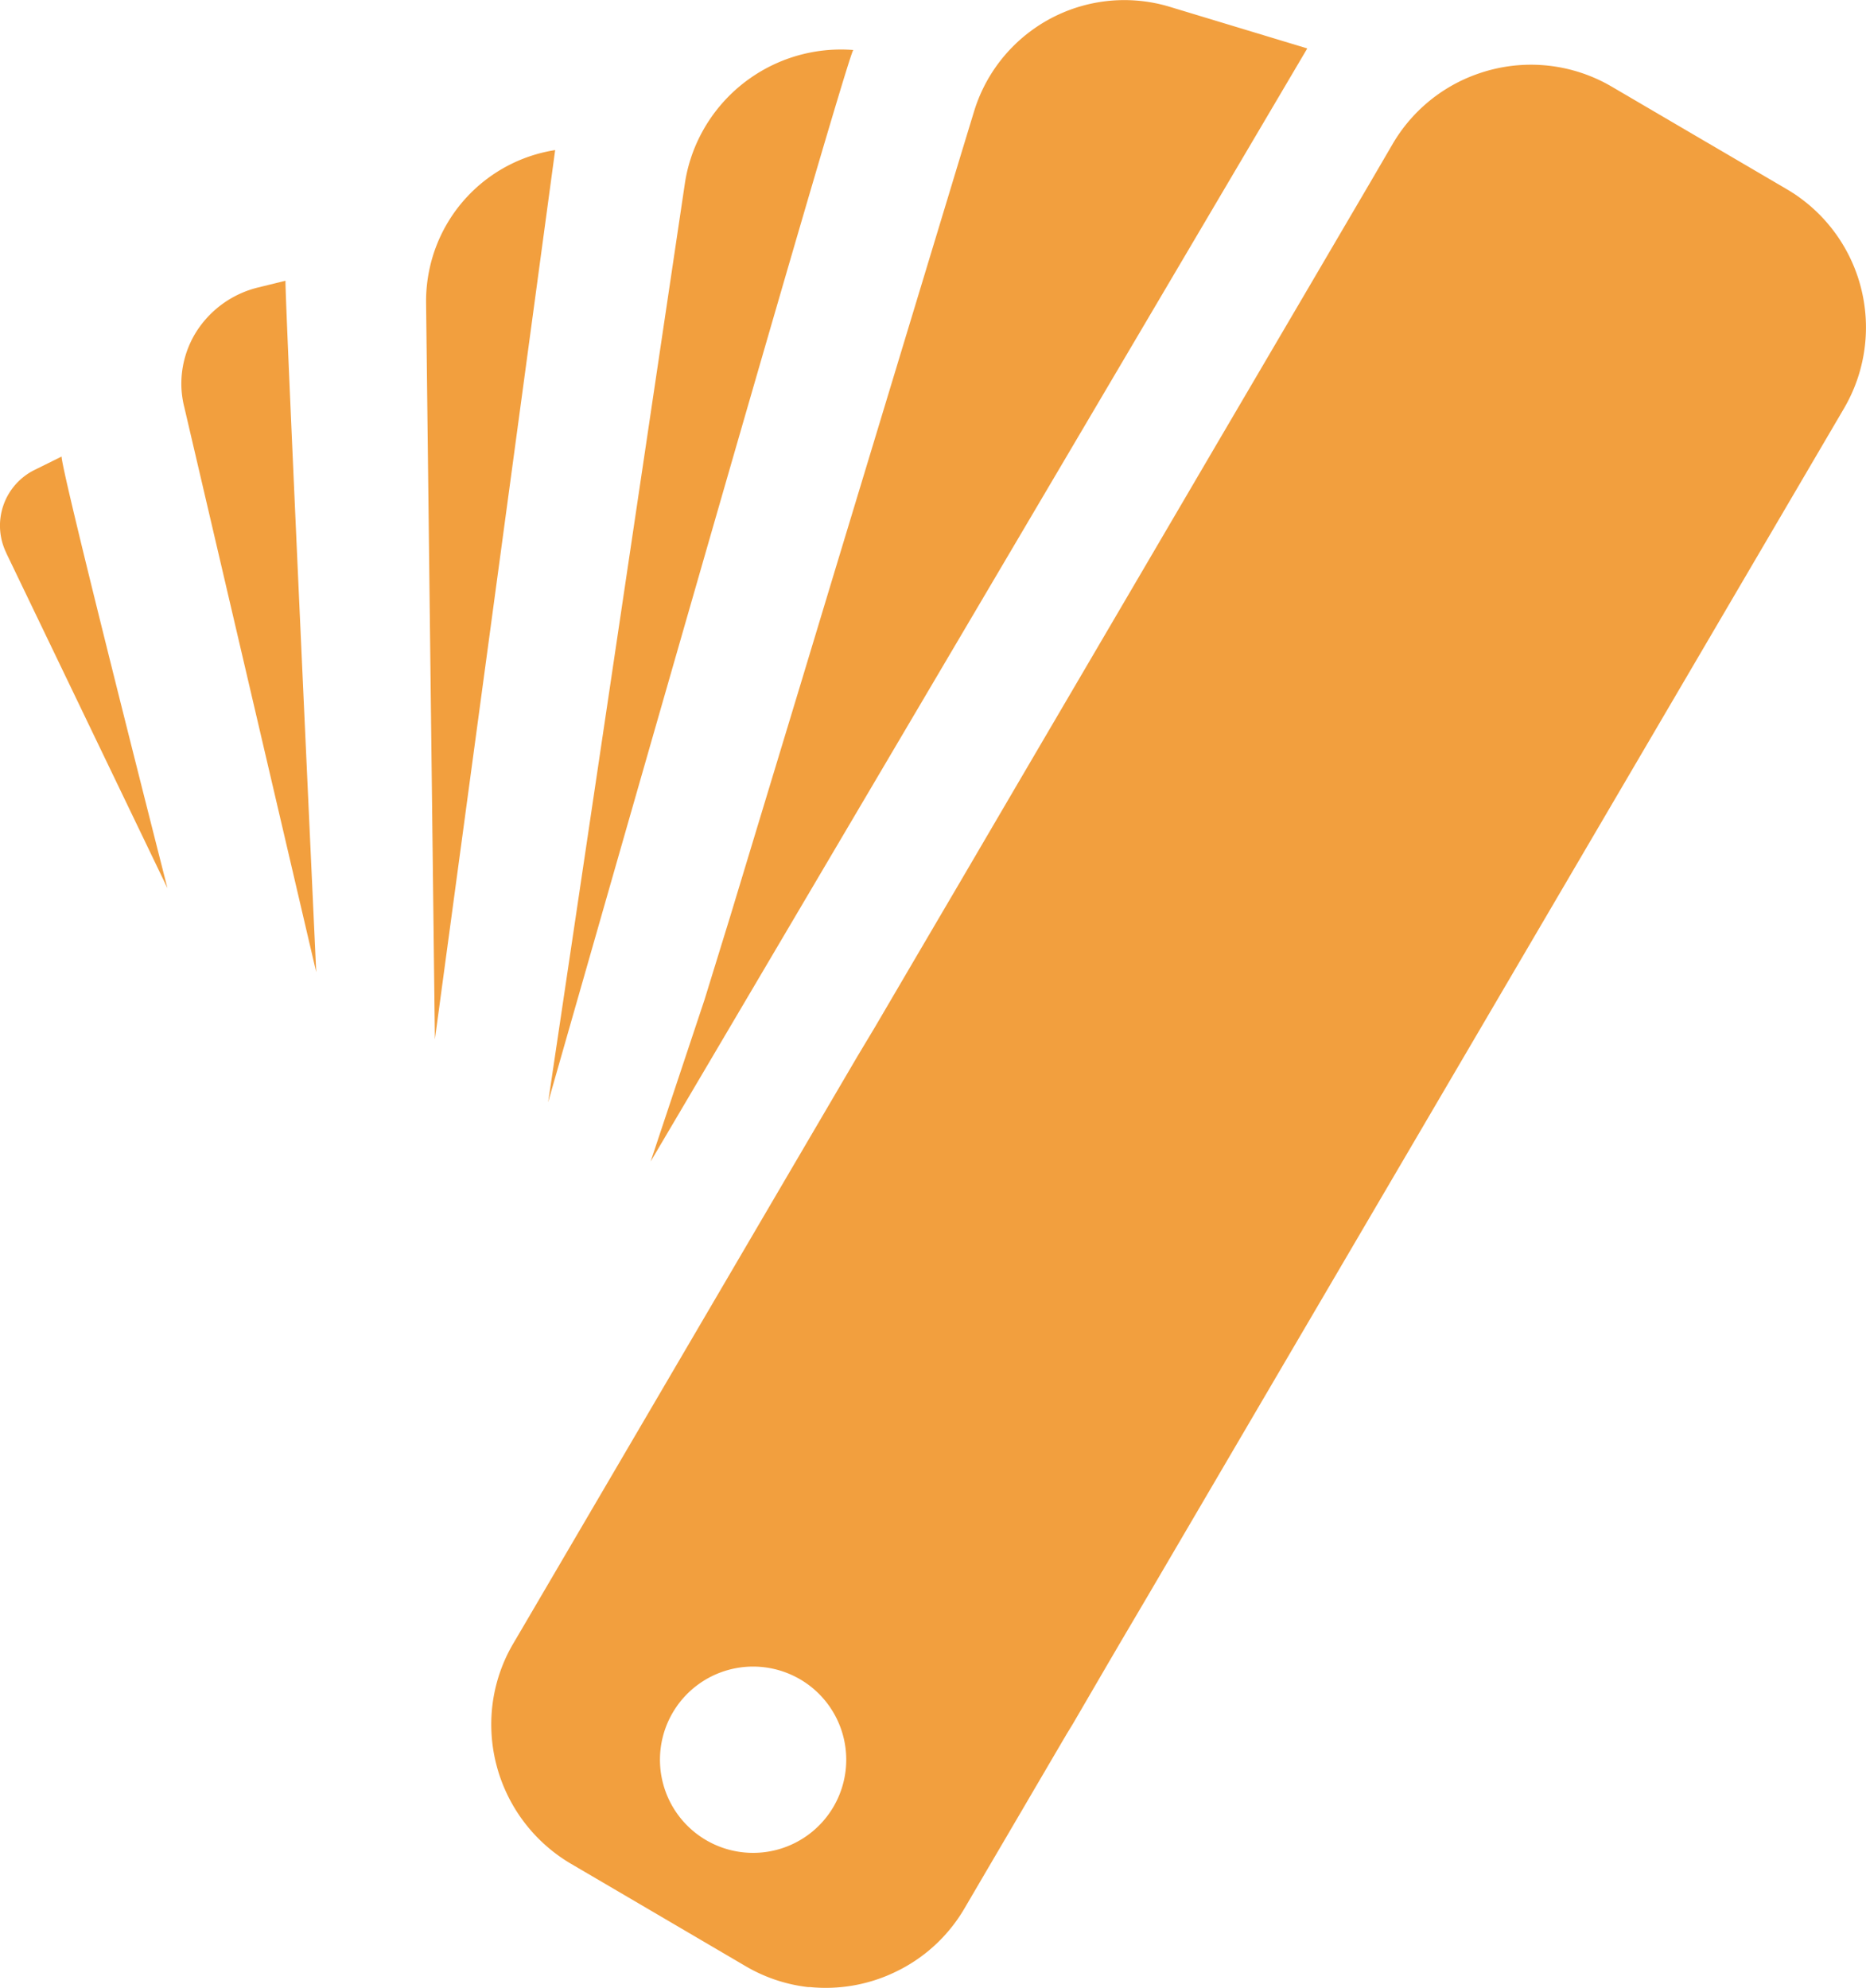
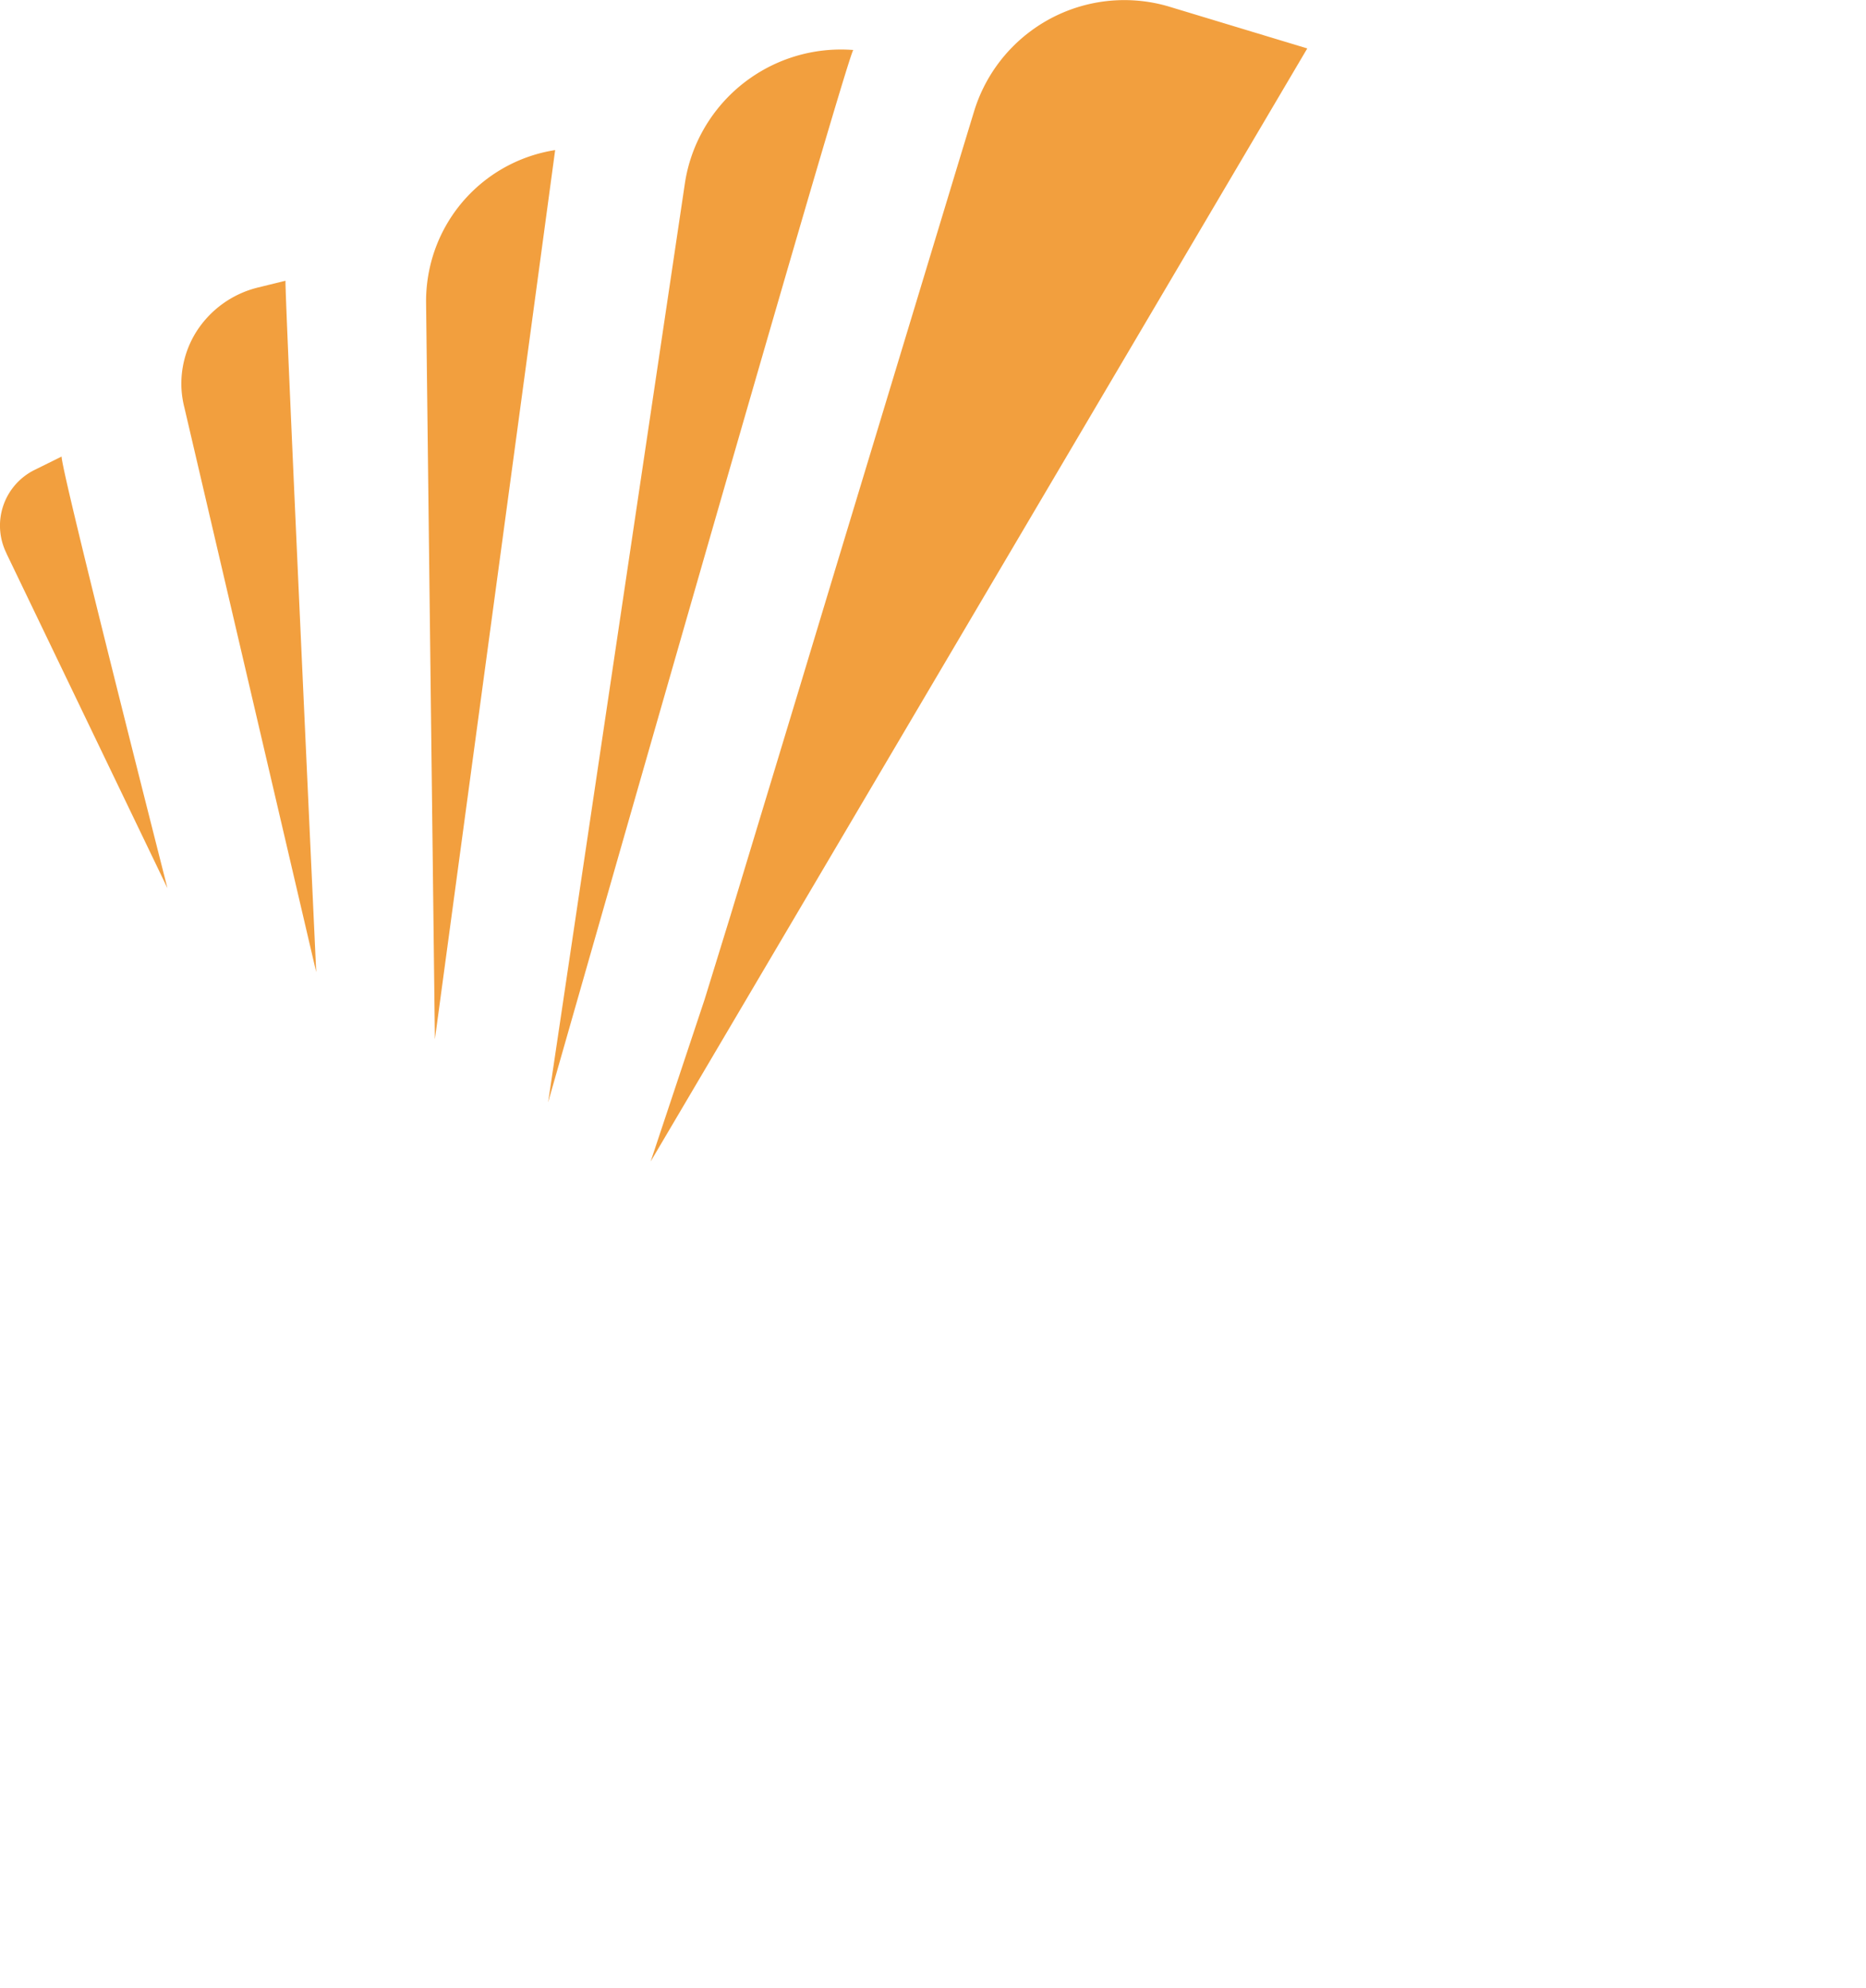
<svg xmlns="http://www.w3.org/2000/svg" width="103.261" height="109.986" viewBox="0 0 103.261 109.986">
  <g id="Gruppe_47" data-name="Gruppe 47" transform="translate(-92.443 -77.197)">
    <path id="Pfad_33" data-name="Pfad 33" d="M95.853,156.59l-1.5.741A3.439,3.439,0,0,0,92.8,161.94l0,.009,8.909,18.521S95.8,157.28,95.853,156.59Z" transform="translate(0 -54.132)" fill="#f29f3e" />
    <path id="Pfad_34" data-name="Pfad 34" d="M166.549,111.78l.032,2.711.092,7.725.363,30.29s6.624-48.977,6.656-49.2a8.439,8.439,0,0,0-6.93,6.469A8.522,8.522,0,0,0,166.549,111.78Z" transform="translate(-50.527 -17.805)" fill="#f29f3e" />
    <path id="Pfad_35" data-name="Pfad 35" d="M124.171,133.045l7.293,31.229s-1.753-37.736-1.7-38.254l-1.53.375a5.625,5.625,0,0,0-3.427,2.482,5.41,5.41,0,0,0-.8,3.105A5.475,5.475,0,0,0,124.171,133.045Z" transform="translate(-21.522 -33.289)" fill="#f29f3e" />
    <path id="Pfad_36" data-name="Pfad 36" d="M158.61,115Z" transform="translate(-45.114 -25.775)" fill="#f29f3e" />
    <path id="Pfad_37" data-name="Pfad 37" d="M195.327,93.294l-7.557,50.765s16.383-57.428,16.886-58.226a8.746,8.746,0,0,0-8.909,5.759c-.045.127-.086.255-.127.382A8.756,8.756,0,0,0,195.327,93.294Z" transform="translate(-64.996 -5.87)" fill="#f29f3e" />
    <path id="Pfad_38" data-name="Pfad 38" d="M226.693,78.884a8.691,8.691,0,0,0-3.182,4.483L222.8,85.7l-5.021,16.571-1.928,6.364L213.928,115l-2.491,8.219-1.406,4.642L208.6,132.5l-2.984,8.96,36.336-61.583-7.6-2.3A8.683,8.683,0,0,0,226.693,78.884Z" transform="translate(-77.167)" fill="#f29f3e" />
-     <path id="Pfad_39" data-name="Pfad 39" d="M232.4,88.988a8.827,8.827,0,0,0-4.617,3.847l-1.273,2.183-4,6.819-4.483,7.636-4.884,8.333-3.153,5.377-3.153,5.377-2.981,5.091-2.377,4.047-2.364,4.034-.955,1.591-1.95,3.325-1.95,3.325-14.588,24.891-.57.97a8.811,8.811,0,0,0-1.2,4.426,8.947,8.947,0,0,0,4.381,7.713l5,2.93,4.677,2.743a8.811,8.811,0,0,0,3.471,1.168h.118a8.866,8.866,0,0,0,4.948-.955l.089-.045a8.83,8.83,0,0,0,3.5-3.35l1.187-2.027,1.165-1.985.223-.382.538-.916.767-1.311,1.626-2.774.025-.041.14-.239.318-.519,1.909-3.277.029-.051.267-.455.468-.8,1.5-2.545,6.265-10.688,32.244-54.984a8.864,8.864,0,0,0-3.163-12.131l0,0-9.679-5.67a8.838,8.838,0,0,0-6.72-.929C232.923,88.81,232.665,88.893,232.4,88.988Zm-37.4,88.8a5.154,5.154,0,1,1-7.054,1.837h0A5.154,5.154,0,0,1,195,177.789Z" transform="translate(-58.273 -7.673)" fill="#f29f3e" />
  </g>
</svg>